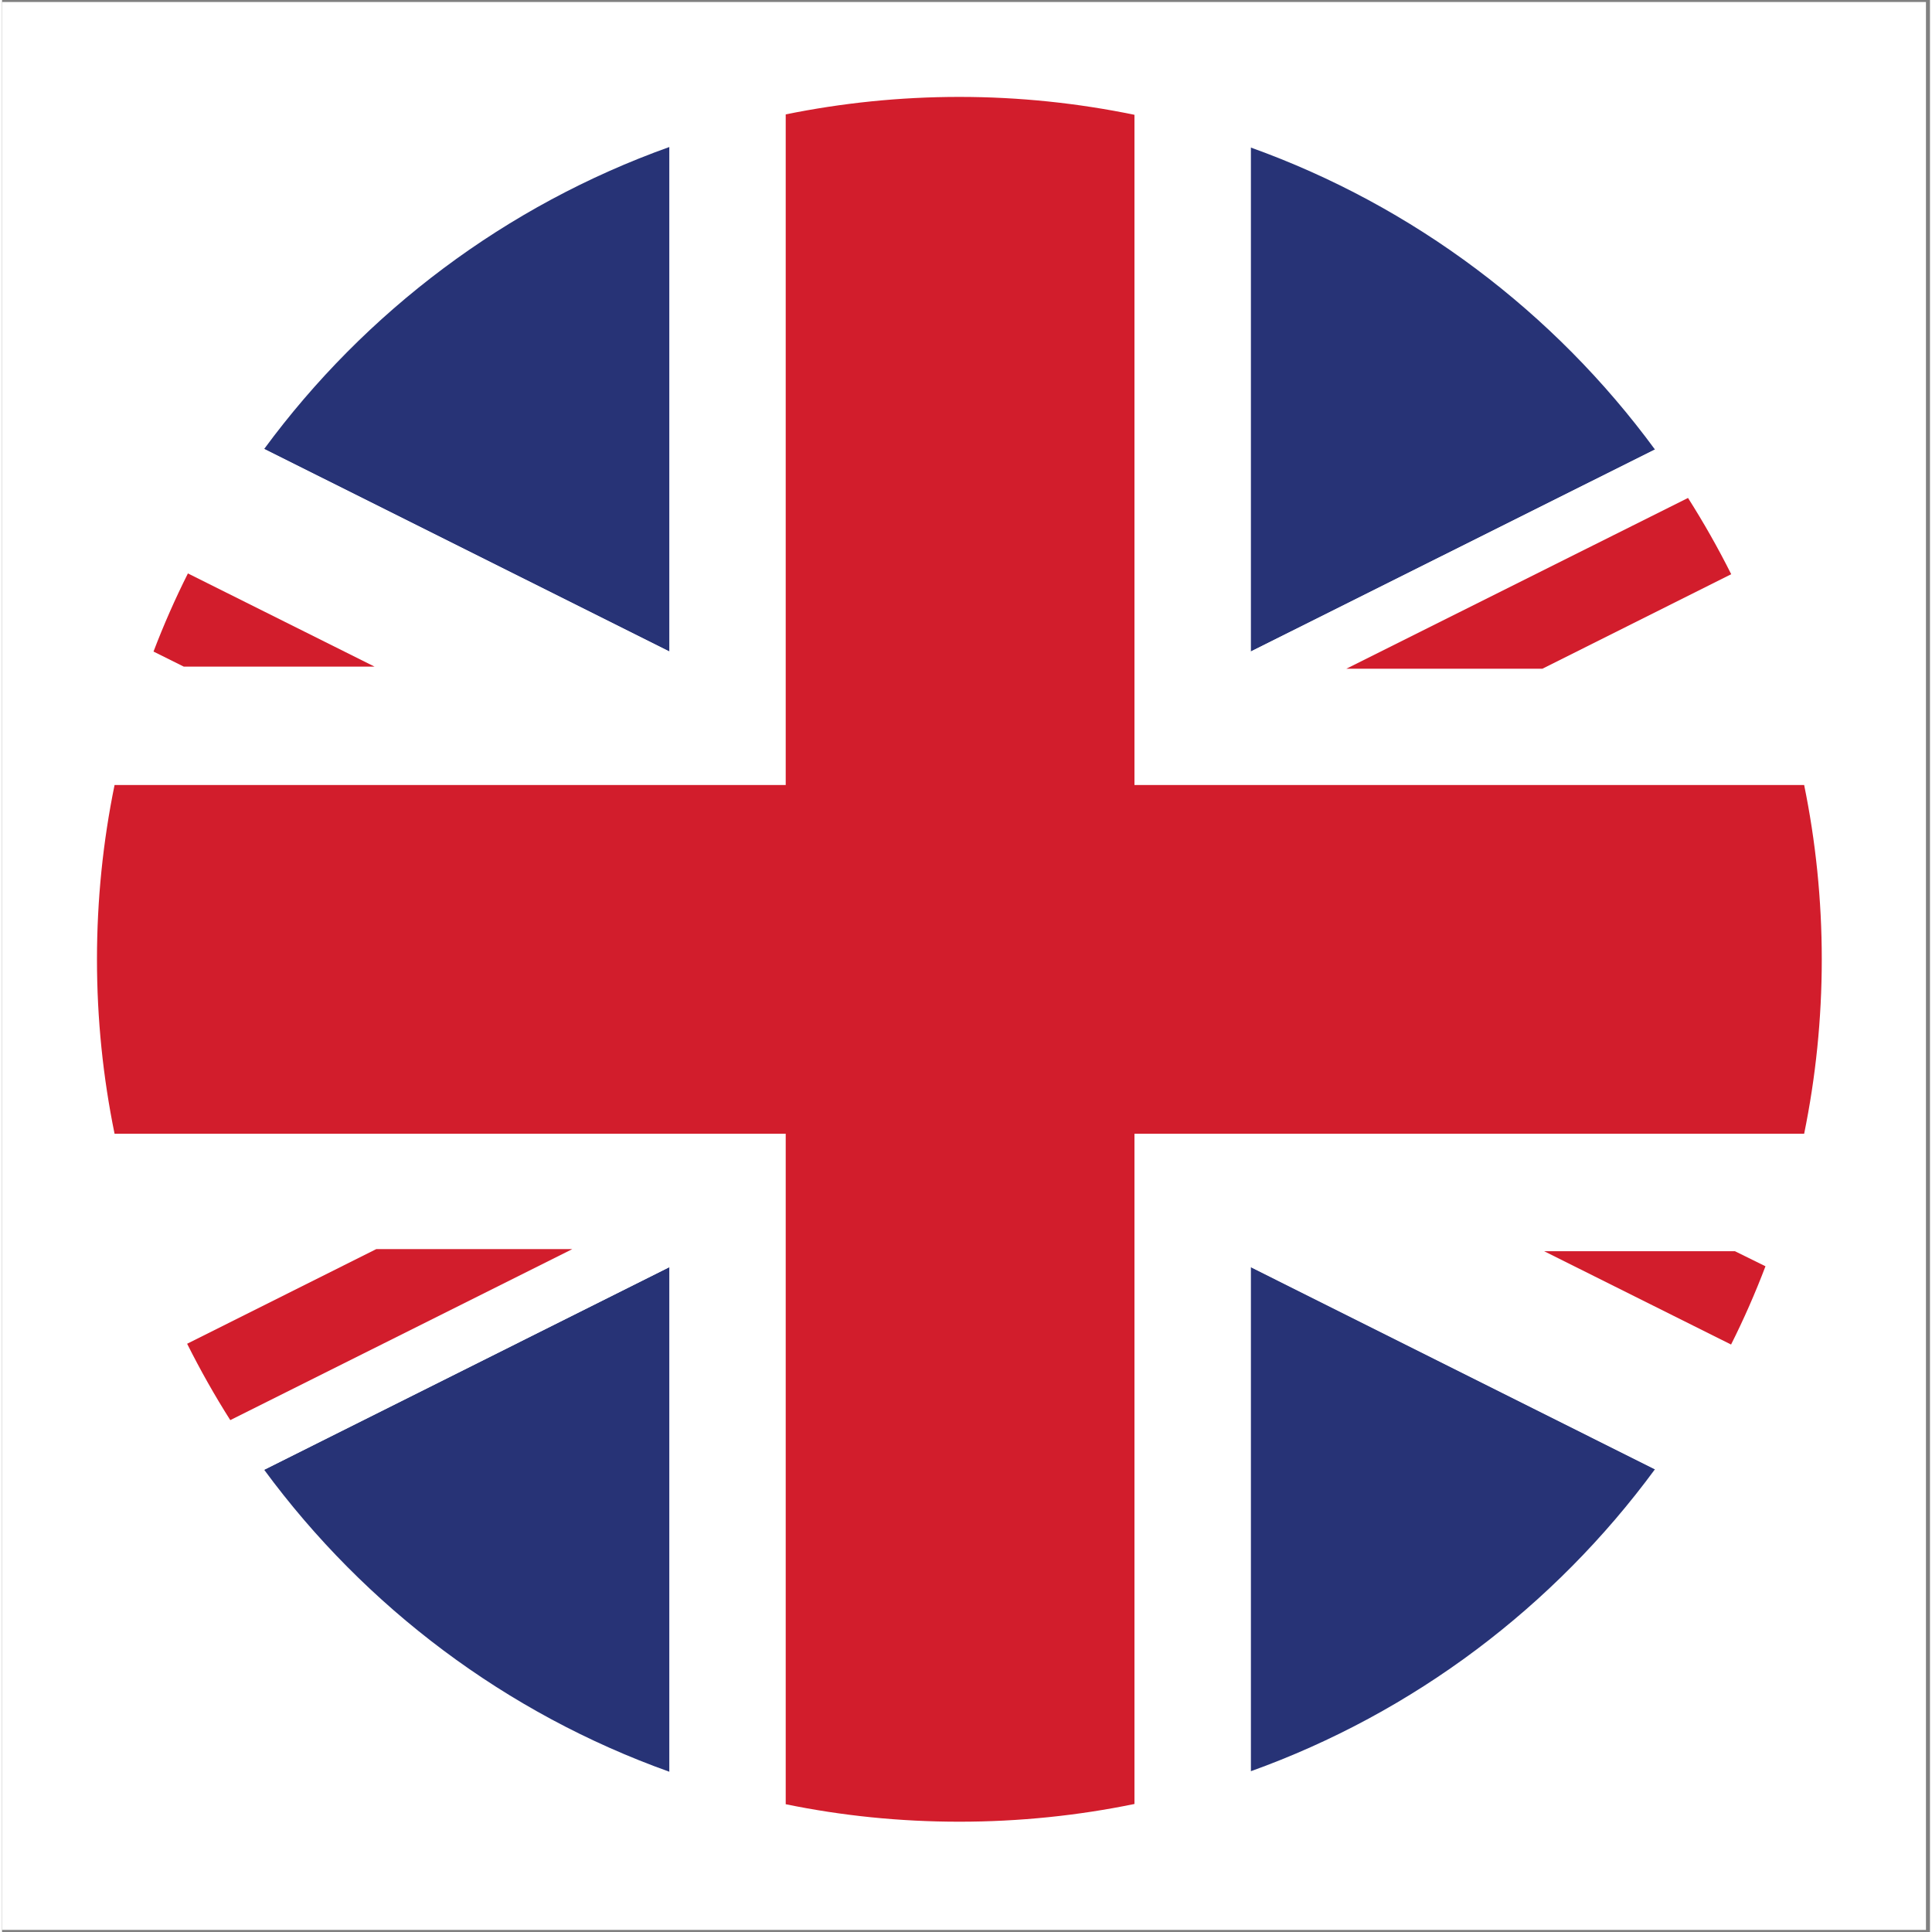
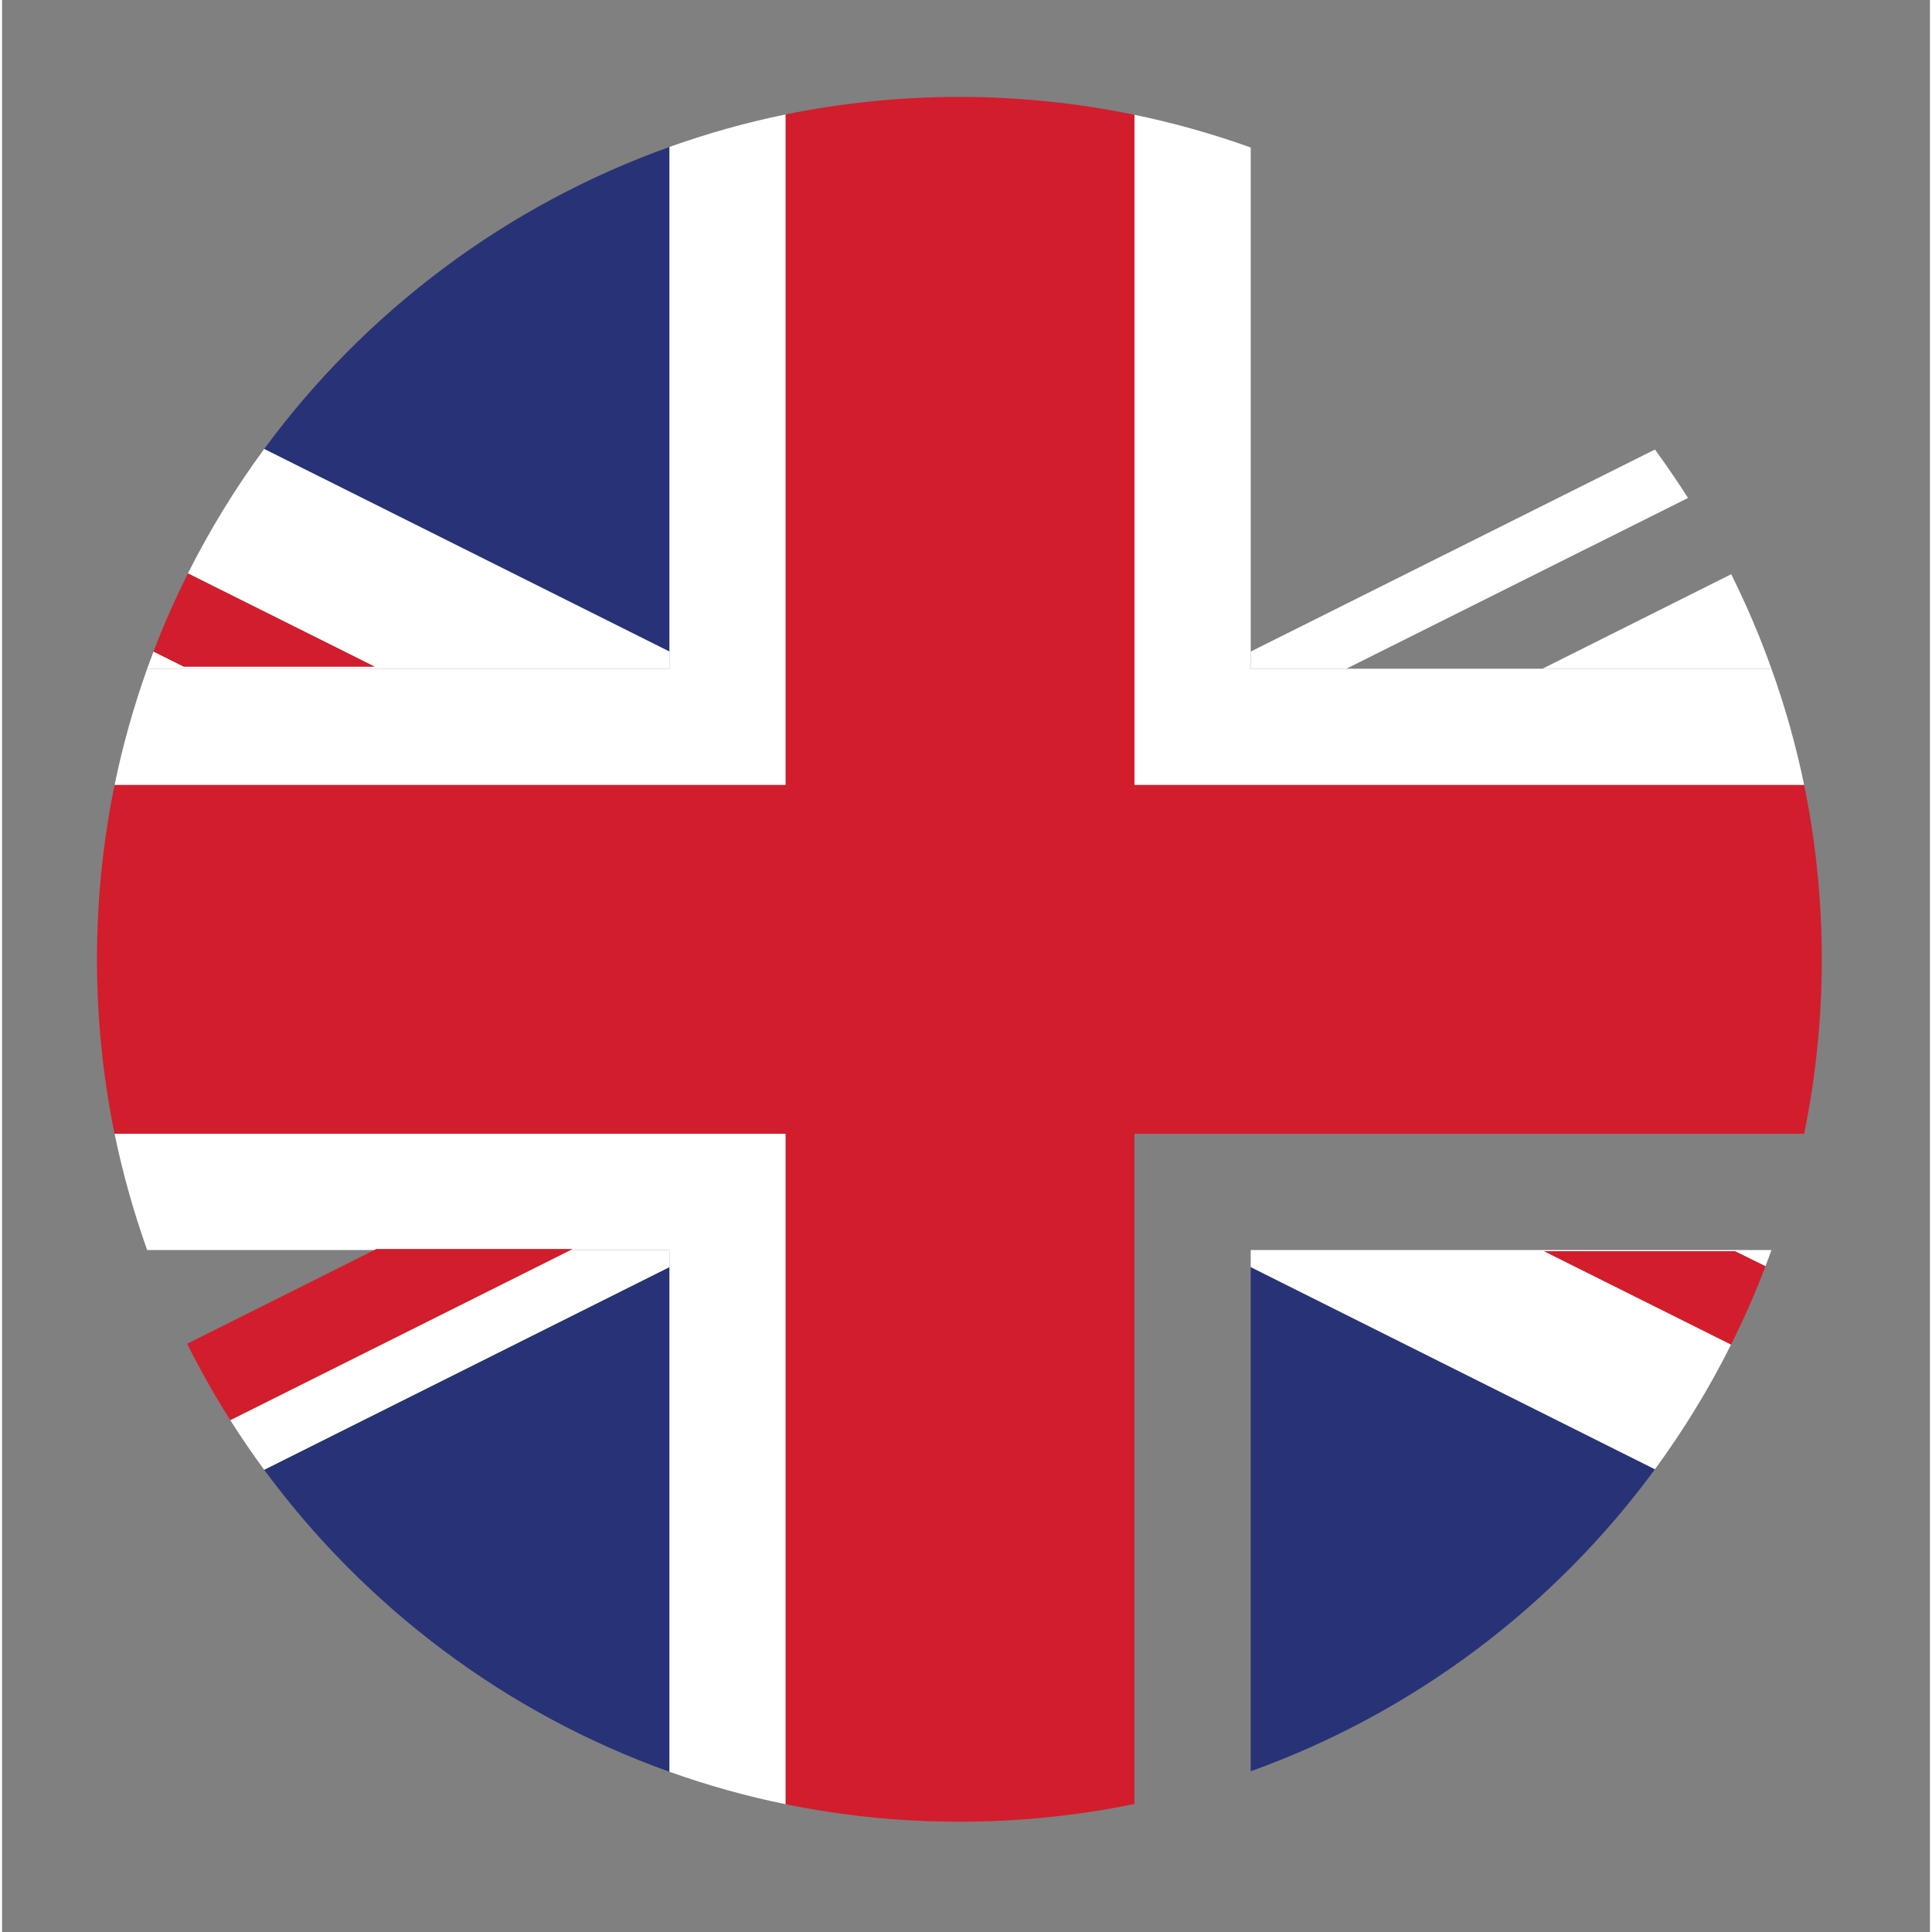
<svg xmlns="http://www.w3.org/2000/svg" version="1.0" preserveAspectRatio="xMidYMid meet" height="76" viewBox="0 0 56.88 57" zoomAndPan="magnify" width="76">
  <rect x="0" y="0" width="56.88" height="57" fill="#808080" stroke="none" />
  <defs>
    <clipPath id="47e2ac5029">
      <path clip-rule="nonzero" d="M 0 0.059 L 56.762 0.059 L 56.762 56.938 L 0 56.938 Z M 0 0.059" />
    </clipPath>
    <clipPath id="2ead29dd8a">
-       <path clip-rule="nonzero" d="M 33 33 L 53.695 33 L 53.695 53.758 L 33 53.758 Z M 33 33" />
-     </clipPath>
+       </clipPath>
    <clipPath id="7419500d66">
      <path clip-rule="nonzero" d="M 33 3 L 53.695 3 L 53.695 24 L 33 24 Z M 33 3" />
    </clipPath>
    <clipPath id="aec0ae90da">
      <path clip-rule="nonzero" d="M 3 33 L 24 33 L 24 53.758 L 3 53.758 Z M 3 33" />
    </clipPath>
    <clipPath id="9a6ee88bda">
      <path clip-rule="nonzero" d="M 2.805 2.863 L 53.695 2.863 L 53.695 53.758 L 2.805 53.758 Z M 2.805 2.863" />
    </clipPath>
  </defs>
  <g clip-path="url(#47e2ac5029)">
-     <rect fill-opacity="1" height="68.4" y="-5.7" fill="#ffffff" width="68.256" x="-5.688" />
-   </g>
-   <path fill-rule="nonzero" fill-opacity="1" d="M 48.766 13.262 C 45.793 9.211 41.652 6.078 36.84 4.352 L 36.84 19.223 L 48.766 13.262" fill="#273376" />
+     </g>
  <path fill-rule="nonzero" fill-opacity="1" d="M 19.691 19.223 L 19.691 4.336 C 14.867 6.059 10.715 9.195 7.734 13.246 L 19.691 19.223" fill="#273376" />
  <path fill-rule="nonzero" fill-opacity="1" d="M 19.691 37.383 L 7.734 43.363 C 10.715 47.414 14.867 50.551 19.691 52.273 L 19.691 37.383" fill="#273376" />
  <path fill-rule="nonzero" fill-opacity="1" d="M 36.84 52.258 C 41.652 50.531 45.793 47.395 48.766 43.348 L 36.84 37.383 L 36.84 52.258" fill="#273376" />
  <path fill-rule="nonzero" fill-opacity="1" d="M 19.691 19.223 L 7.734 13.246 C 6.887 14.398 6.133 15.625 5.484 16.918 L 10.992 19.668 L 5.363 19.668 L 4.469 19.223 C 4.406 19.391 4.344 19.559 4.281 19.73 L 19.691 19.73 L 19.691 19.223" fill="#ffffff" />
  <path fill-rule="nonzero" fill-opacity="1" d="M 36.84 19.73 L 39.66 19.73 L 49.742 14.691 C 49.43 14.203 49.105 13.727 48.766 13.262 L 36.84 19.223 L 36.84 19.73" fill="#ffffff" />
  <path fill-rule="nonzero" fill-opacity="1" d="M 51.125 36.914 L 52.027 37.359 C 52.086 37.199 52.148 37.039 52.203 36.879 L 36.84 36.879 L 36.84 37.383 L 48.766 43.348 C 49.613 42.191 50.367 40.961 51.012 39.668 L 45.496 36.914 L 51.125 36.914" fill="#ffffff" />
-   <path fill-rule="nonzero" fill-opacity="1" d="M 10.992 36.879 L 4.281 36.879 C 4.621 37.828 5.016 38.75 5.461 39.645 L 10.988 36.879 L 10.992 36.879" fill="#ffffff" />
  <path fill-rule="nonzero" fill-opacity="1" d="M 19.691 37.383 L 19.691 36.879 L 16.773 36.879 L 6.734 41.898 C 7.051 42.398 7.383 42.887 7.734 43.363 L 19.691 37.383" fill="#ffffff" />
  <path fill-rule="nonzero" fill-opacity="1" d="M 52.203 19.73 C 51.863 18.773 51.465 17.844 51.016 16.941 L 45.445 19.73 L 52.203 19.73" fill="#ffffff" />
  <g clip-path="url(#2ead29dd8a)">
    <path fill-rule="nonzero" fill-opacity="1" d="M 36.84 36.879 L 52.203 36.879 C 52.602 35.77 52.926 34.621 53.168 33.449 L 33.41 33.449 L 33.41 53.223 C 34.582 52.98 35.73 52.656 36.84 52.258 L 36.84 36.879" fill="#ffffff" />
  </g>
  <g clip-path="url(#7419500d66)">
    <path fill-rule="nonzero" fill-opacity="1" d="M 33.41 23.16 L 53.168 23.16 C 52.926 21.984 52.602 20.84 52.203 19.73 L 36.84 19.73 L 36.84 4.352 C 35.73 3.953 34.582 3.629 33.41 3.387 L 33.41 23.16" fill="#ffffff" />
  </g>
  <g clip-path="url(#aec0ae90da)">
    <path fill-rule="nonzero" fill-opacity="1" d="M 23.121 33.449 L 3.32 33.449 C 3.562 34.621 3.887 35.77 4.281 36.879 L 10.992 36.879 L 11.043 36.852 L 16.824 36.852 L 16.773 36.879 L 19.691 36.879 L 19.691 52.273 C 20.801 52.668 21.945 52.992 23.121 53.23 L 23.121 33.449" fill="#ffffff" />
  </g>
  <path fill-rule="nonzero" fill-opacity="1" d="M 23.121 23.16 L 23.121 3.375 C 21.945 3.617 20.801 3.938 19.691 4.336 L 19.691 19.73 L 4.281 19.73 C 3.887 20.84 3.562 21.984 3.32 23.16 L 23.121 23.16" fill="#ffffff" />
  <g clip-path="url(#9a6ee88bda)">
    <path fill-rule="nonzero" fill-opacity="1" d="M 33.41 33.449 L 53.168 33.449 C 53.508 31.785 53.688 30.066 53.688 28.305 C 53.688 26.543 53.508 24.82 53.168 23.16 L 33.41 23.16 L 33.41 3.387 C 31.742 3.043 30.012 2.859 28.242 2.859 C 26.488 2.859 24.773 3.039 23.121 3.375 L 23.121 23.16 L 3.32 23.16 C 2.98 24.82 2.801 26.543 2.801 28.305 C 2.801 30.066 2.98 31.785 3.32 33.449 L 23.121 33.449 L 23.121 53.23 C 24.773 53.57 26.488 53.746 28.242 53.746 C 30.012 53.746 31.742 53.566 33.41 53.223 L 33.41 33.449" fill="#d21d2c" />
  </g>
  <path fill-rule="nonzero" fill-opacity="1" d="M 10.992 19.668 L 5.484 16.918 C 5.109 17.664 4.77 18.434 4.469 19.223 L 5.363 19.668 L 10.992 19.668" fill="#d21d2c" />
-   <path fill-rule="nonzero" fill-opacity="1" d="M 39.66 19.73 L 45.445 19.73 L 51.016 16.941 C 50.629 16.168 50.203 15.418 49.742 14.691 L 39.66 19.73" fill="#d21d2c" />
  <path fill-rule="nonzero" fill-opacity="1" d="M 51.125 36.914 L 45.496 36.914 L 51.012 39.668 C 51.387 38.922 51.727 38.148 52.027 37.359 L 51.125 36.914" fill="#d21d2c" />
  <path fill-rule="nonzero" fill-opacity="1" d="M 16.773 36.879 L 16.824 36.852 L 11.043 36.852 L 10.988 36.879 L 5.461 39.645 C 5.848 40.418 6.273 41.172 6.734 41.898 L 16.773 36.879" fill="#d21d2c" />
</svg>